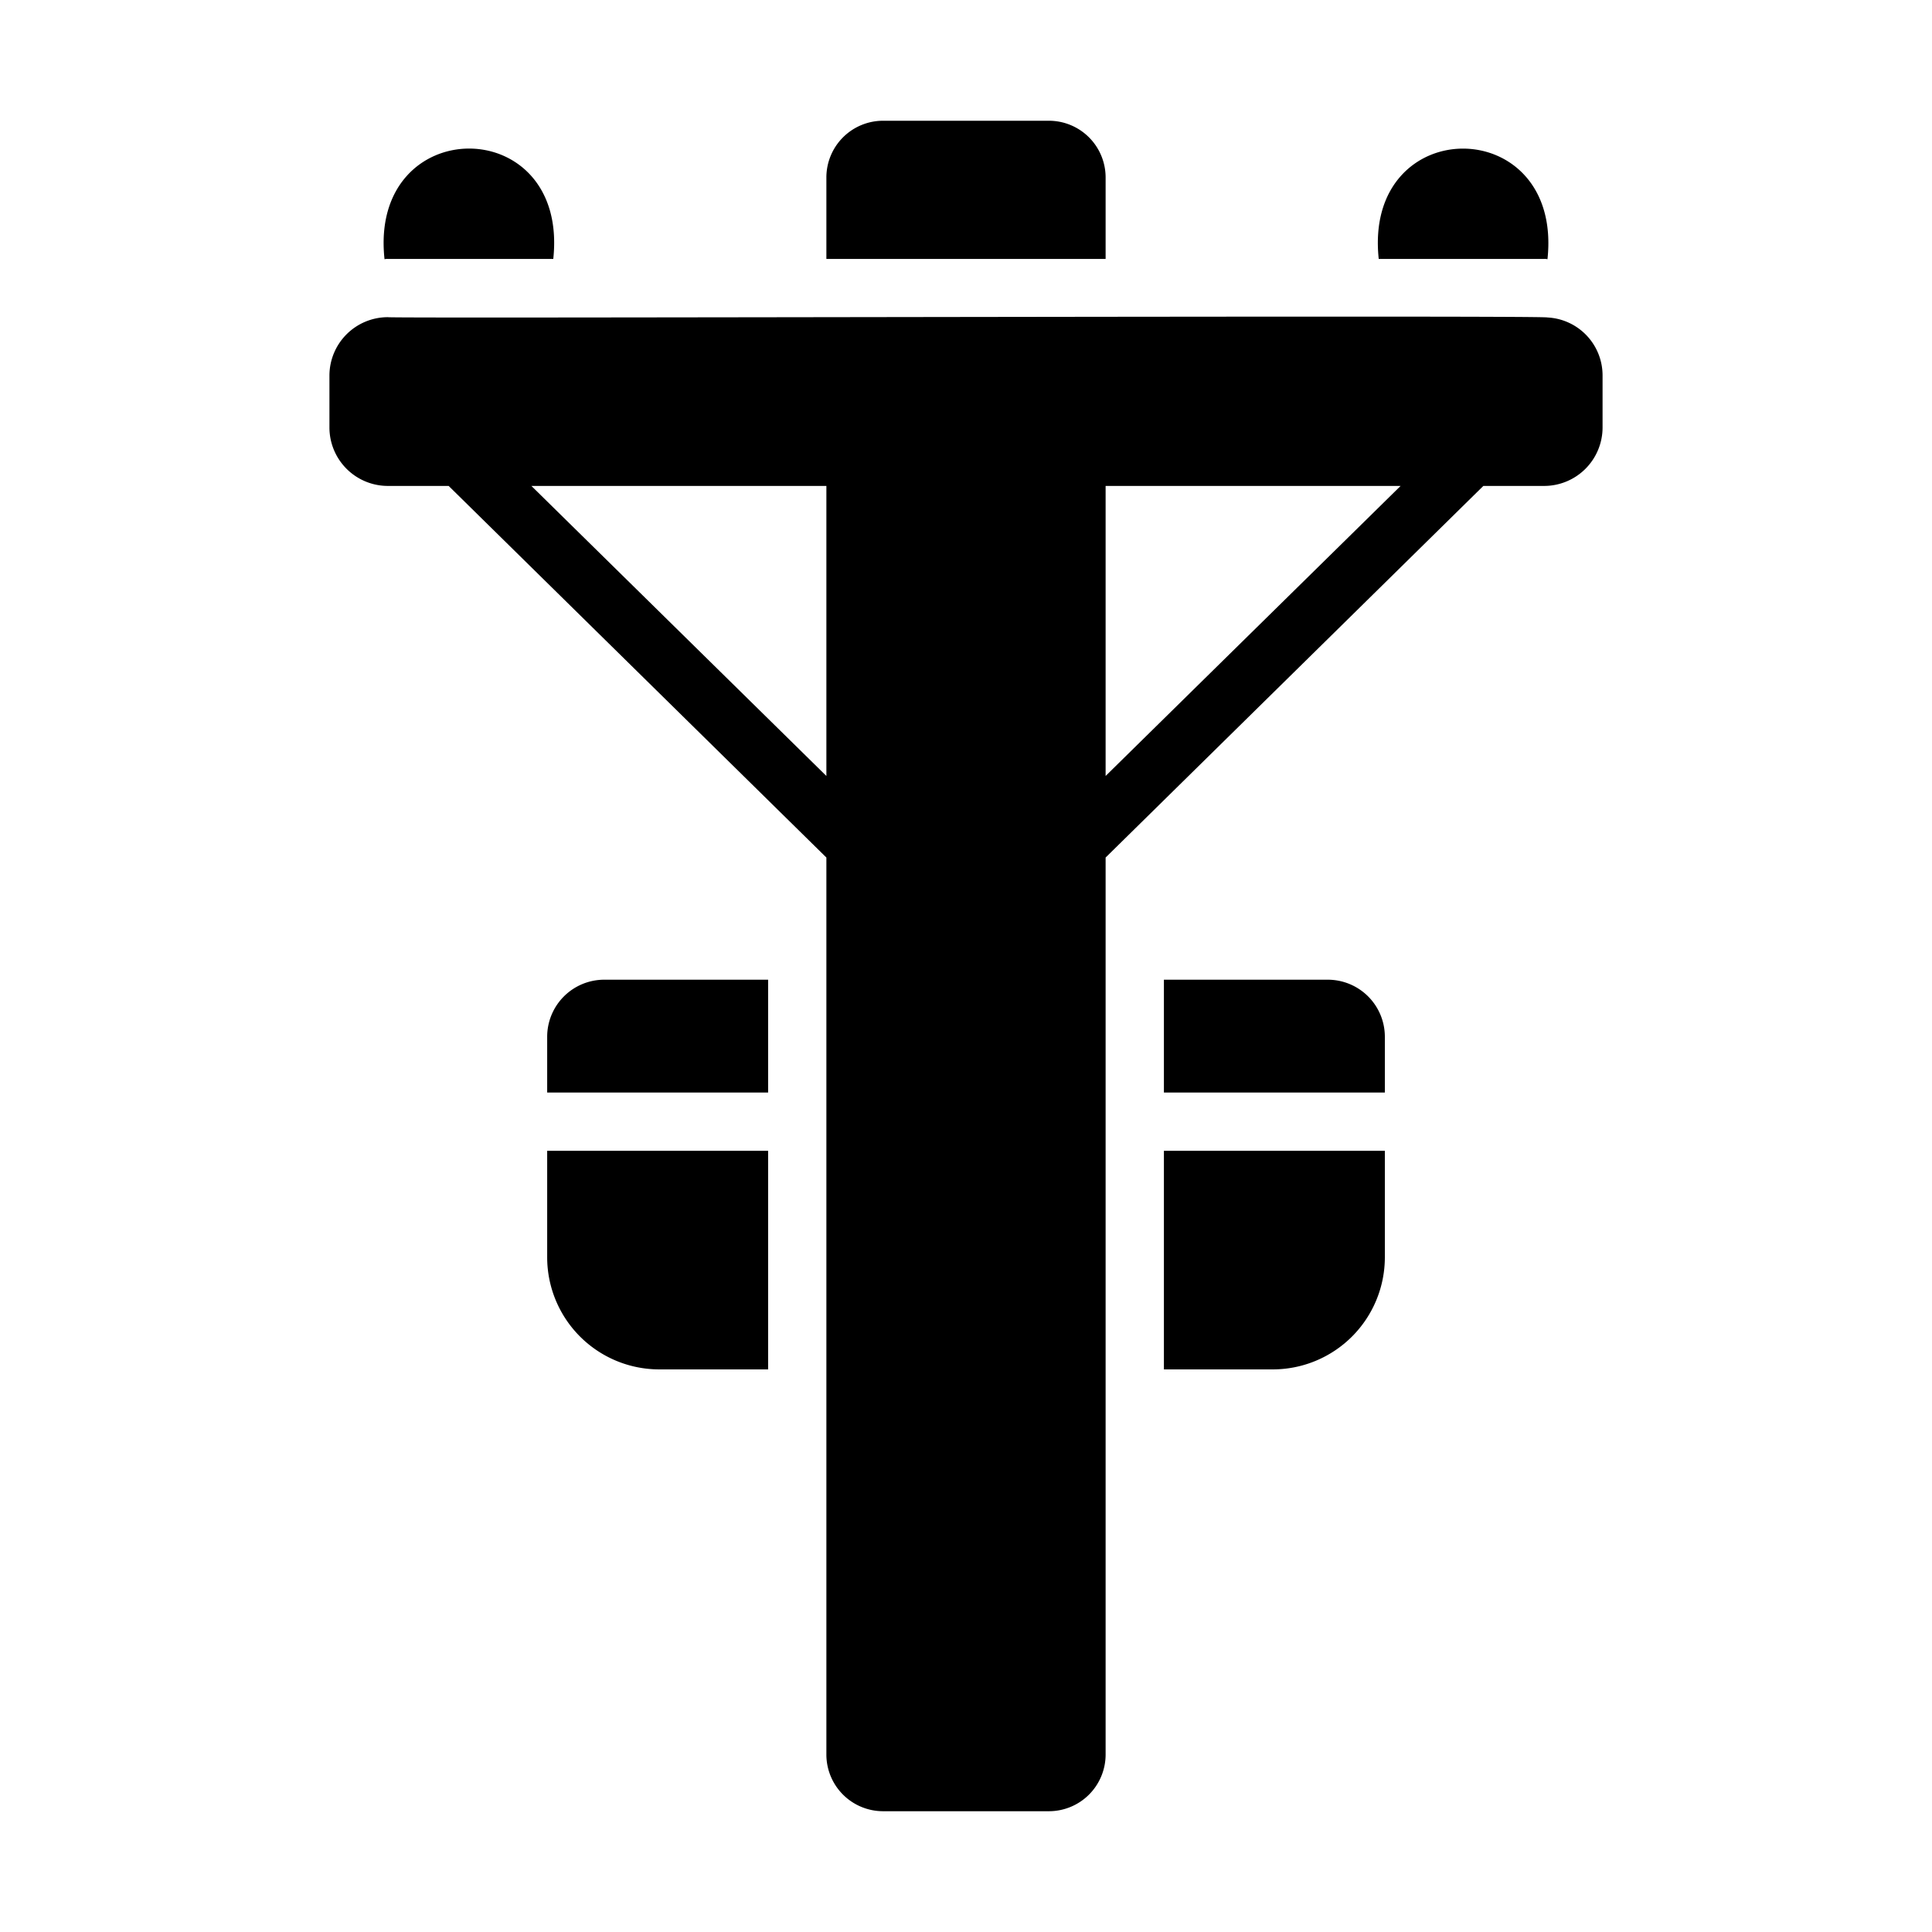
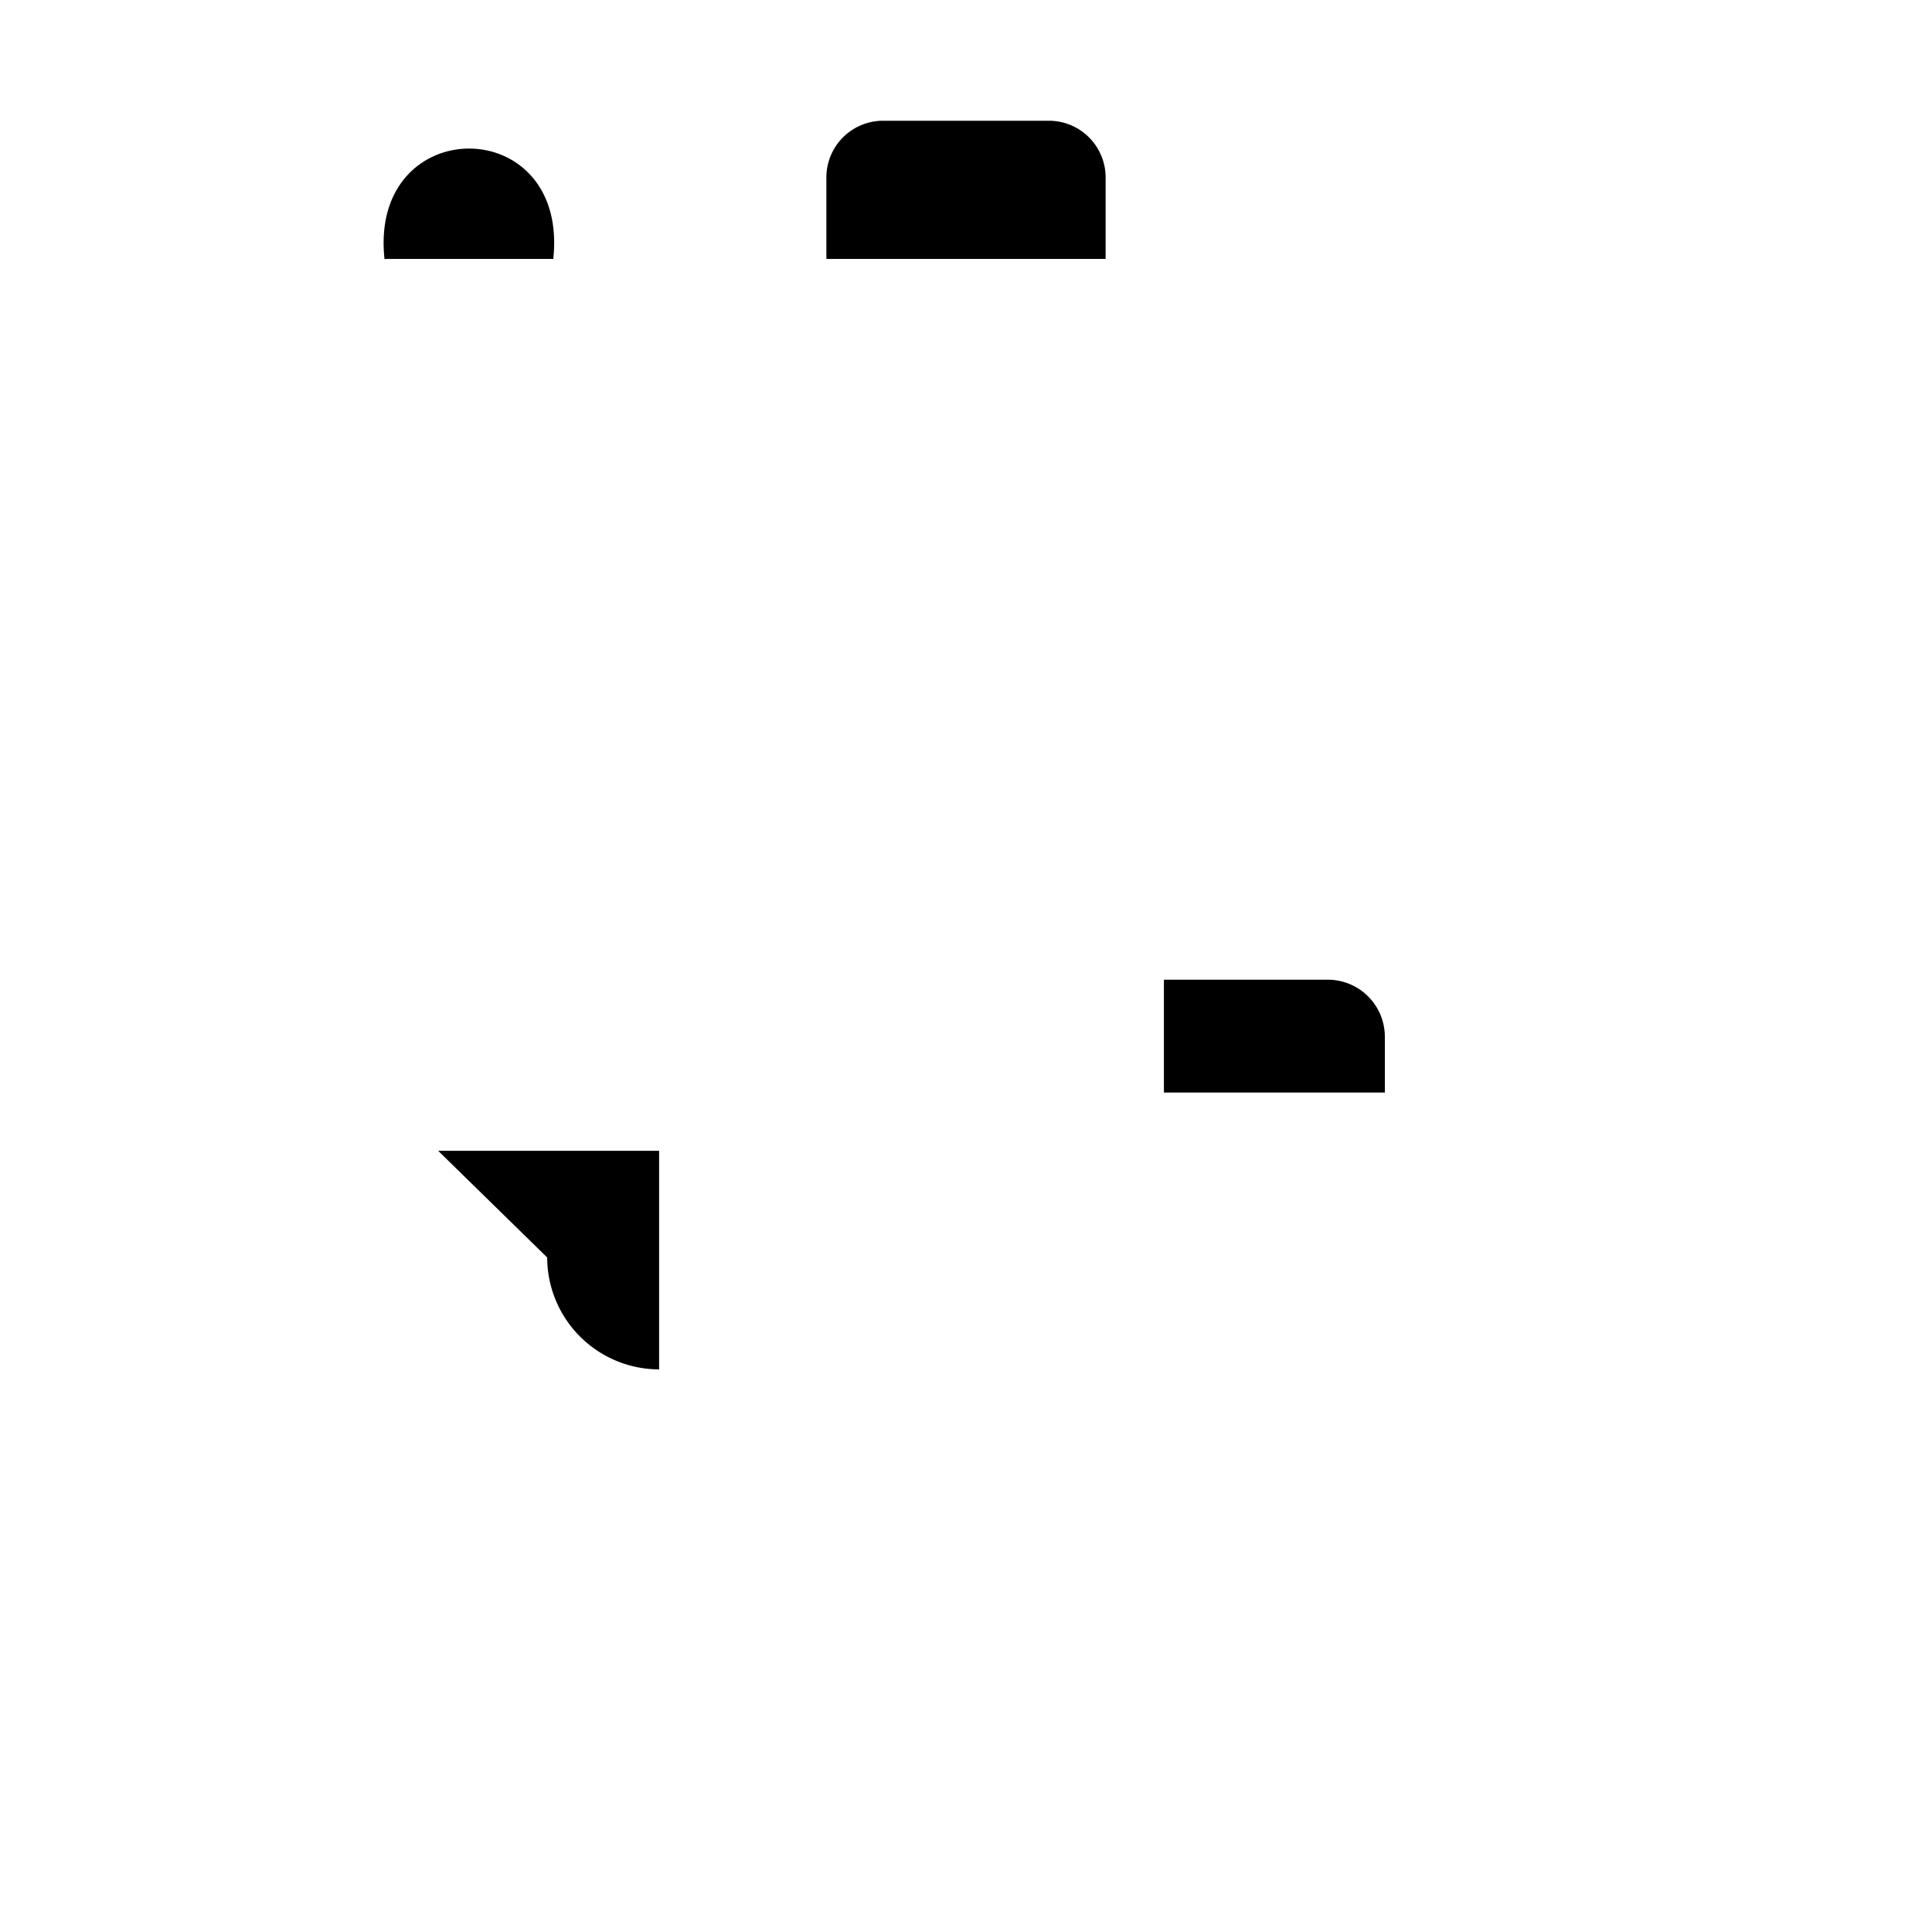
<svg xmlns="http://www.w3.org/2000/svg" id="glipy" viewBox="0 0 64 64">
  <path d="m12.844 8.577h5.484c.524-4.891-6.121-4.86-5.59.01a.362.362 0 0 1 .106-.01z" />
-   <path d="m51.262 10.517c-.036-.079-38.355.037-38.418-.01a1.937 1.937 0 0 0 -1.931 1.931v1.728a1.937 1.937 0 0 0 1.931 1.931h2.018l12.513 12.31v29.709a1.879 1.879 0 0 0 1.883 1.883h5.484a1.879 1.879 0 0 0 1.883-1.883v-29.709l12.513-12.31h2.018a1.937 1.937 0 0 0 1.931-1.931v-1.728a1.921 1.921 0 0 0 -1.825-1.921zm-23.887 15.188-9.771-9.607h9.771zm9.25 0v-9.607h9.771z" />
-   <path d="m51.156 8.577a.362.362 0 0 1 .106.01c.524-4.879-6.109-4.888-5.59-.01z" />
  <path d="m36.625 5.883a1.879 1.879 0 0 0 -1.883-1.883h-5.484a1.879 1.879 0 0 0 -1.883 1.883v2.694h9.25z" />
-   <path d="m18.126 41.655a3.715 3.715 0 0 0 3.708 3.708h3.611v-7.241h-7.319z" />
-   <path d="m18.126 34.337v1.854h7.319v-3.737h-5.436a1.891 1.891 0 0 0 -1.883 1.883z" />
+   <path d="m18.126 41.655a3.715 3.715 0 0 0 3.708 3.708v-7.241h-7.319z" />
  <path d="m43.992 32.454h-5.436v3.737h7.319v-1.854a1.891 1.891 0 0 0 -1.883-1.883z" />
-   <path d="m38.556 45.363h3.611a3.715 3.715 0 0 0 3.708-3.708v-3.534h-7.319z" />
</svg>